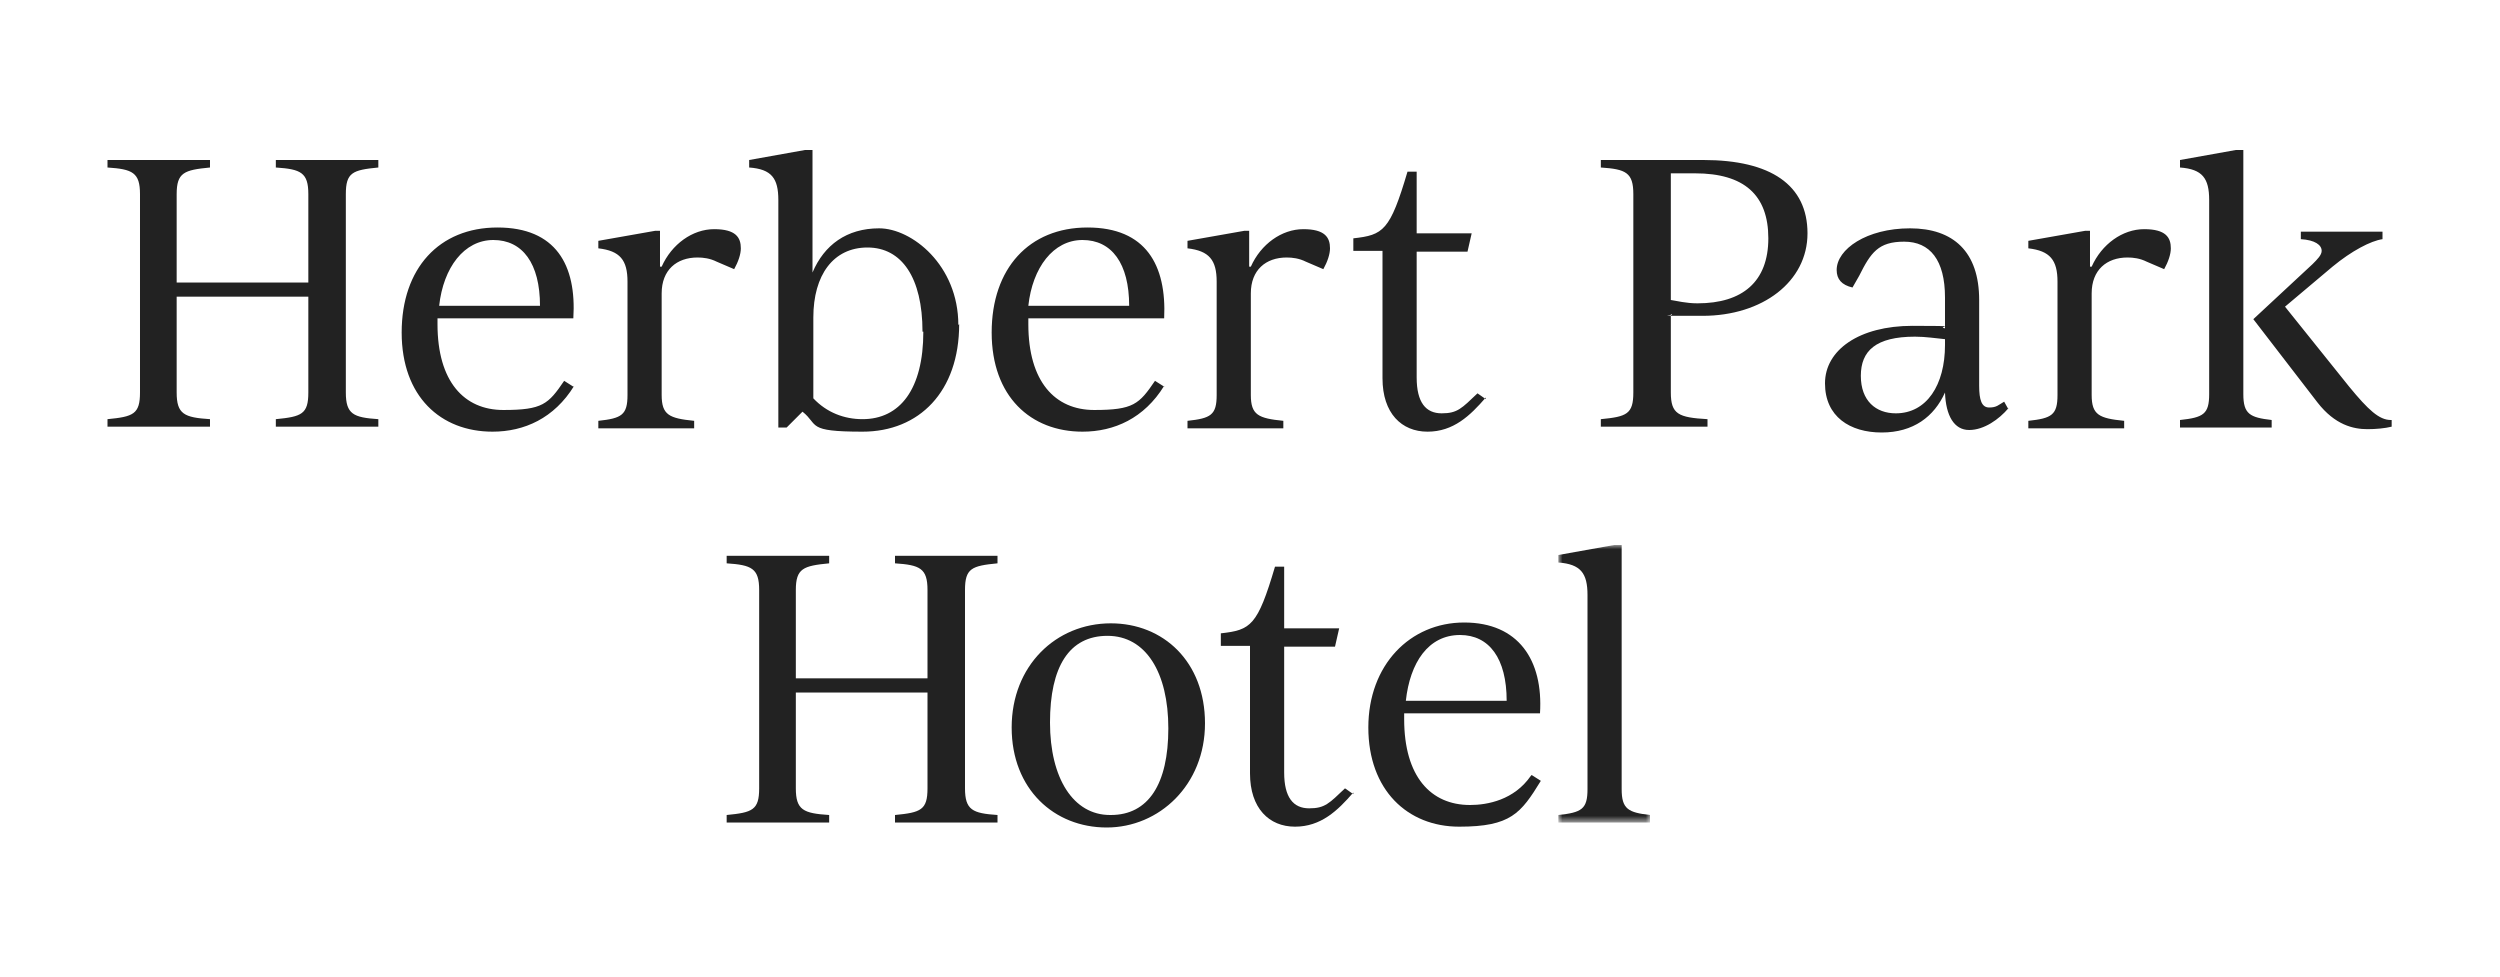
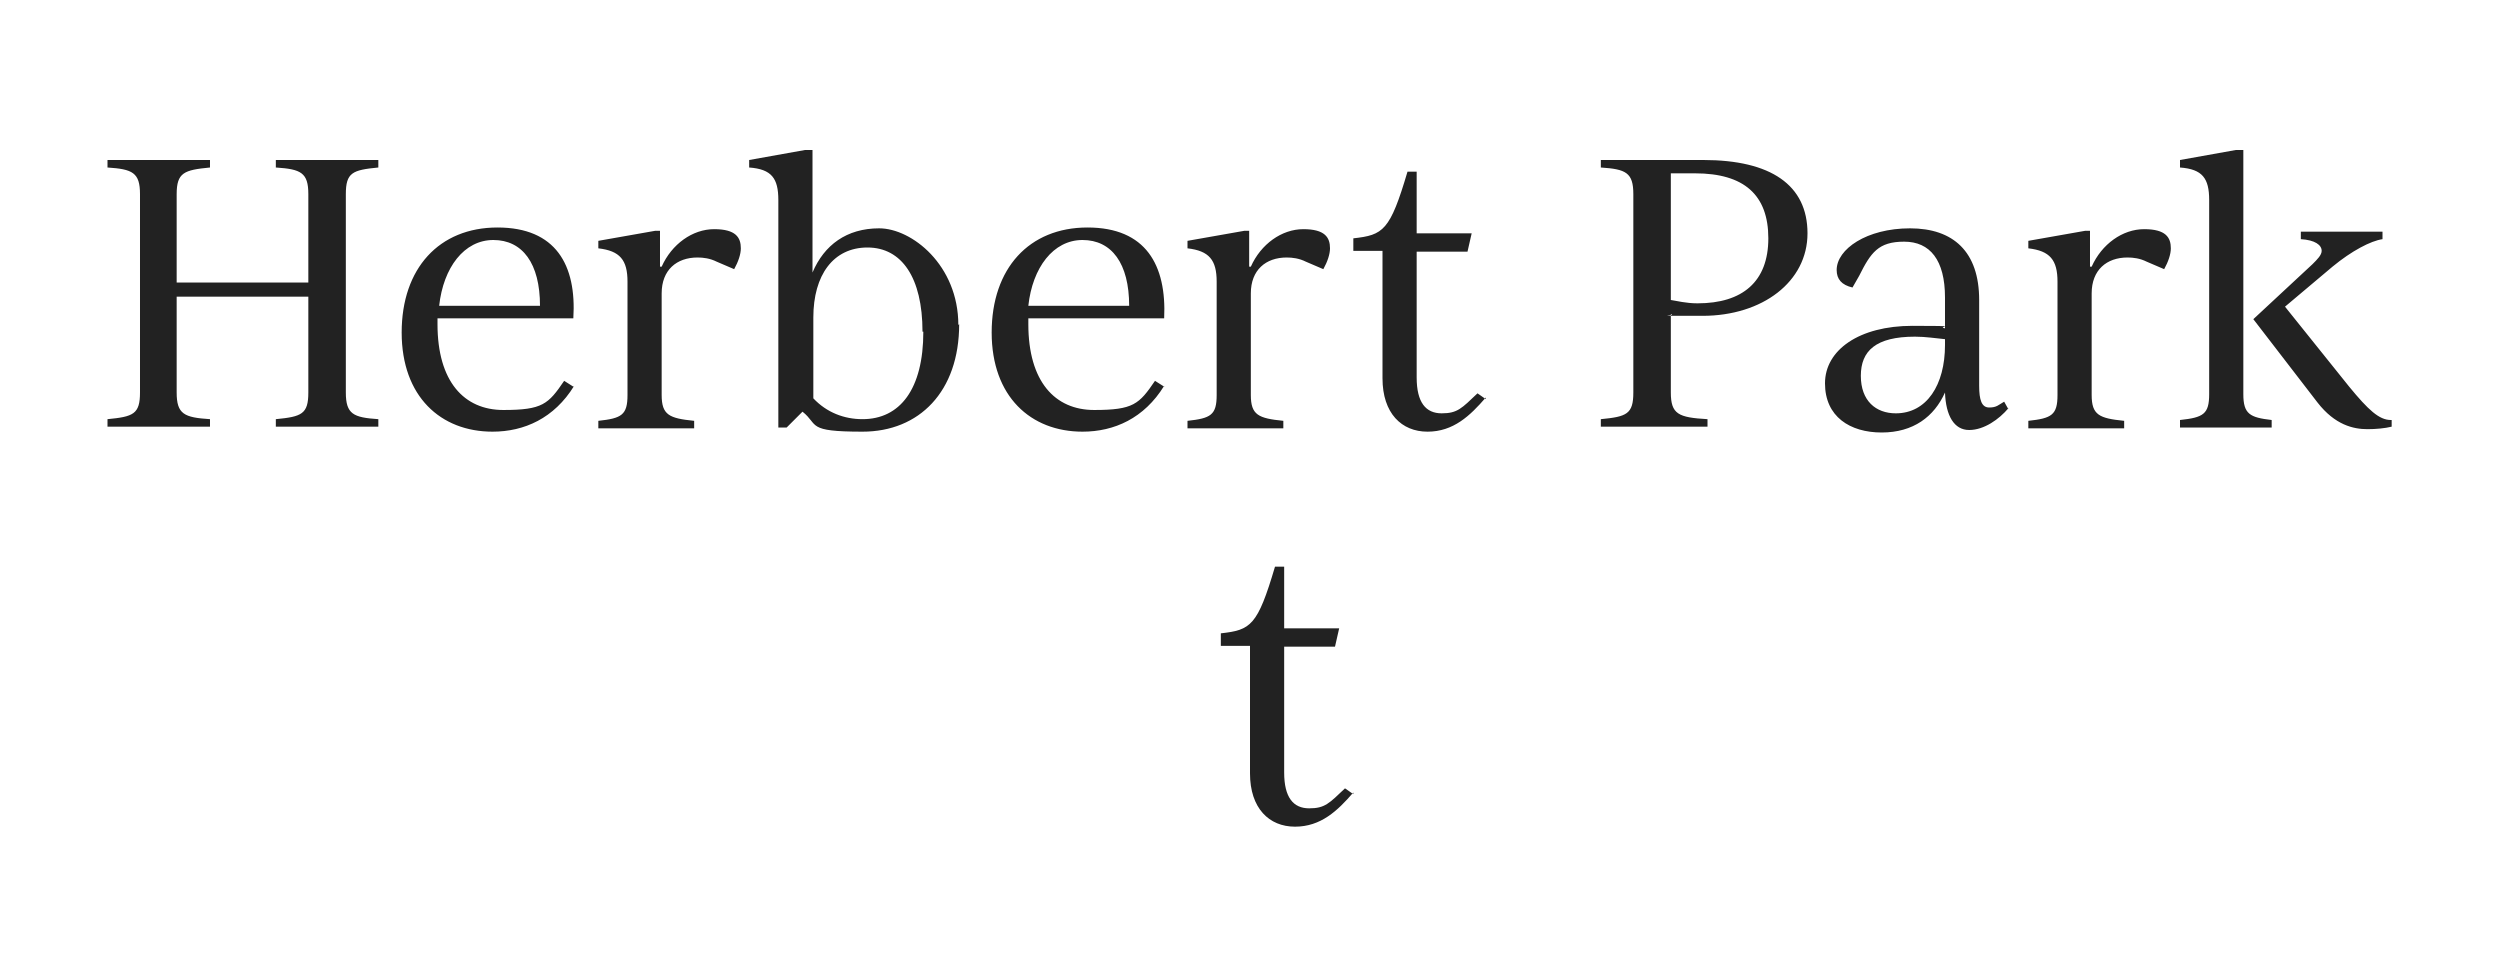
<svg xmlns="http://www.w3.org/2000/svg" version="1.1" viewBox="0 0 300 117.2">
  <defs>
    <style>
      .cls-1 {
        mask: url(#mask);
      }

      .cls-2 {
        fill: #fff;
      }

      .cls-3 {
        fill: #222;
        fill-rule: evenodd;
      }
    </style>
    <mask id="mask" x="187" y="65.4" width="11" height="33.3" maskUnits="userSpaceOnUse">
      <g id="mask0_28_515">
-         <path class="cls-2" d="M187,65.4h11v33.3h-11v-33.3Z" />
-       </g>
+         </g>
    </mask>
  </defs>
  <g>
    <g id="Layer_1">
      <g>
        <path class="cls-3" d="M41.5,23.3v23.8c0,2.6.9,3,3.9,3.2v.9h-12.3v-.9c3.1-.3,3.9-.6,3.9-3.2v-11.5h-15.8v11.5c0,2.6.9,3,4,3.2v.9h-12.3v-.9c3.1-.3,3.9-.6,3.9-3.2v-23.8c0-2.6-.9-3-3.9-3.2v-.9h12.3v.9c-3.1.3-4,.6-4,3.2v10.6h15.8v-10.6c0-2.6-.9-3-3.9-3.2v-.9h12.3v.9c-3.1.3-3.9.6-3.9,3.2ZM52.7,36.7h12.1c0-5.1-2.1-7.9-5.6-7.9s-6,3.3-6.5,7.9ZM68.9,46.3c-2.4,3.9-6,5.5-9.8,5.5-6.2,0-10.9-4.2-10.9-11.9s4.5-12.6,11.5-12.6,9.5,4.5,9.1,10.9h-16.3v.7c0,6.9,3.2,10.3,7.9,10.3s5.4-.7,7.3-3.5l1.1.7h0ZM88.9,29.8c0,.7-.3,1.6-.8,2.5l-2.1-.9c-.8-.4-1.6-.5-2.3-.5-2.5,0-4.3,1.5-4.3,4.3v12.2c0,2.4.9,2.8,3.9,3.1v.9h-11.5v-.9c2.8-.3,3.5-.7,3.5-3.1v-13.6c0-2.6-.9-3.7-3.5-4v-.9l6.8-1.2h.6v4.3h.2c1.2-2.7,3.7-4.5,6.3-4.5s3.2,1,3.2,2.3ZM110.7,39.8c0-6.5-2.5-10.1-6.6-10.1s-6.5,3.3-6.5,8.4v9.7c1.6,1.7,3.7,2.5,5.9,2.5,4.5,0,7.3-3.6,7.3-10.5M115.1,38.9c0,8.1-4.8,12.9-11.6,12.9s-5.2-.8-7.2-2.4l-1.9,1.9h-1v-27.3c0-2.6-.8-3.7-3.5-3.9v-.9l6.7-1.2h.9v14.7c1.4-3.3,4.1-5.3,8-5.3s9.5,4.4,9.5,11.6ZM123.4,36.7h12.1c0-5.1-2.1-7.9-5.6-7.9s-6,3.3-6.5,7.9ZM139.7,46.3c-2.4,3.9-6,5.5-9.8,5.5-6.2,0-10.9-4.2-10.9-11.9s4.5-12.6,11.5-12.6,9.5,4.5,9.2,10.9h-16.3v.7c0,6.9,3.2,10.3,7.9,10.3s5.4-.7,7.3-3.5l1.1.7ZM159.6,29.8c0,.7-.3,1.6-.8,2.5l-2.1-.9c-.8-.4-1.6-.5-2.3-.5-2.5,0-4.3,1.5-4.3,4.3v12.2c0,2.4.9,2.8,3.9,3.1v.9h-11.5v-.9c2.8-.3,3.5-.7,3.5-3.1v-13.6c0-2.6-.9-3.7-3.5-4v-.9l6.8-1.2h.6v4.3h.2c1.2-2.7,3.7-4.5,6.3-4.5s3.2,1,3.2,2.3ZM178.3,47.7c-1.9,2.2-3.9,4.1-7,4.1s-5.4-2.2-5.4-6.4v-15.3h-3.5v-1.5c3.6-.4,4.4-.9,6.5-8h1.1v7.4h6.6l-.5,2.2h-6.1v15.1c0,3,1.1,4.3,3,4.3s2.4-.6,4.3-2.4l1,.7ZM203.4,20.8h-2.9v15.2c.7.1,1.8.4,3.2.4,5.4,0,8.5-2.6,8.5-7.8s-2.9-7.8-8.8-7.8ZM200.5,37.7v9.4c0,2.6.9,3,4.4,3.2v.9h-12.8v-.9c3.1-.3,3.9-.6,3.9-3.2v-23.8c0-2.6-.9-3-3.9-3.2v-.9h12.3c8.1,0,12.5,3,12.5,8.8s-5.4,9.9-12.6,9.9-2.8,0-3.8-.2ZM233.4,41.5v-.8c-1.1-.1-2.3-.3-3.6-.3-4.7,0-6.5,1.7-6.5,4.7s1.8,4.5,4.2,4.5c3.7,0,5.9-3.4,5.9-8.2ZM241,49c-1.1,1.3-2.9,2.6-4.7,2.6s-2.8-1.7-2.9-4.5c-1.3,2.9-3.8,4.8-7.6,4.8s-6.8-1.9-6.8-5.9,4.1-6.9,10.5-6.9,2.7.1,3.9.3v-3.7c0-4.5-1.8-6.7-4.9-6.7s-4,1.3-5.4,4.1l-.8,1.4c-1.3-.3-1.9-1-1.9-2.1,0-2.5,3.6-5,8.8-5s8.3,2.8,8.3,8.6v10.3c0,1.7.3,2.6,1.2,2.6s1.1-.3,1.8-.7l.5.9ZM260.5,29.8c0,.7-.3,1.6-.8,2.5l-2.1-.9c-.8-.4-1.6-.5-2.3-.5-2.5,0-4.3,1.5-4.3,4.3v12.2c0,2.4.9,2.8,3.9,3.1v.9h-11.5v-.9c2.8-.3,3.5-.7,3.5-3.1v-13.6c0-2.6-.9-3.7-3.5-4v-.9l6.8-1.2h.6v4.3h.2c1.2-2.7,3.7-4.5,6.3-4.5s3.2,1,3.2,2.3ZM287,50.4v.8c-.8.2-1.9.3-2.9.3-1.7,0-3.9-.5-6-3.2l-7.7-10,7.1-6.6c.6-.6,1.1-1.1,1.1-1.6,0-.7-.8-1.3-2.5-1.4v-.9h9.8v.9c-1.4.2-3.7,1.4-6,3.3l-5.7,4.8,7.7,9.6c2.3,2.8,3.6,4,5,4ZM272.6,50.4v.9h-11v-.9c2.8-.3,3.5-.7,3.5-3.1v-23.3c0-2.6-.8-3.7-3.5-3.9v-.9l6.7-1.2h.9v29.3c0,2.4.8,2.8,3.4,3.1Z" />
-         <path class="cls-3" d="M115.8,70.8v23.8c0,2.6.9,3,3.9,3.2v.9h-12.3v-.9c3.1-.3,3.9-.6,3.9-3.2v-11.5h-15.8v11.5c0,2.6.9,3,4,3.2v.9h-12.3v-.9c3.1-.3,3.9-.6,3.9-3.2v-23.8c0-2.6-.9-3-3.9-3.2v-.9h12.3v.9c-3.1.3-4,.6-4,3.2v10.6h15.8v-10.6c0-2.6-.9-3-3.9-3.2v-.9h12.3v.9c-3.1.3-3.9.6-3.9,3.2Z" />
-         <path class="cls-3" d="M133.3,74.8c-6.6,0-11.9,5.1-11.9,12.5s5.1,12,11.4,12,11.8-5.1,11.8-12.5-5-12-11.3-12ZM133.2,97.8c-4.4,0-7.2-4.4-7.2-11.1s2.3-10.4,6.9-10.4,7.3,4.4,7.3,11.1-2.4,10.4-6.9,10.4Z" />
        <path class="cls-3" d="M162.4,95.1c-1.9,2.2-3.9,4.1-7,4.1s-5.4-2.2-5.4-6.4v-15.3h-3.5v-1.5c3.6-.4,4.4-.9,6.5-8h1.1v7.4h6.6l-.5,2.2h-6.1v15.1c0,3,1.1,4.3,3,4.3s2.4-.6,4.3-2.4l1,.7Z" />
-         <path class="cls-3" d="M183.7,93.1c-2,2.9-5.2,3.5-7.3,3.5-4.7,0-7.9-3.4-7.9-10.3v-.7h16.3c.4-6.4-2.6-10.9-9.1-10.9s-11.5,5.1-11.5,12.6,4.7,11.9,10.9,11.9,7.4-1.6,9.8-5.5h0s-1.1-.7-1.1-.7ZM175.2,76.2c3.5,0,5.6,2.8,5.6,7.9h-12.1c.5-4.6,2.7-7.9,6.5-7.9Z" />
        <g class="cls-1">
          <path class="cls-3" d="M187,97.8c2.8-.3,3.5-.7,3.5-3.1v-23.3c0-2.6-.8-3.7-3.5-3.9v-.9l6.7-1.2h.9v29.3c0,2.4.8,2.8,3.4,3.1v.9h-11v-.9Z" />
        </g>
      </g>
    </g>
  </g>
</svg>